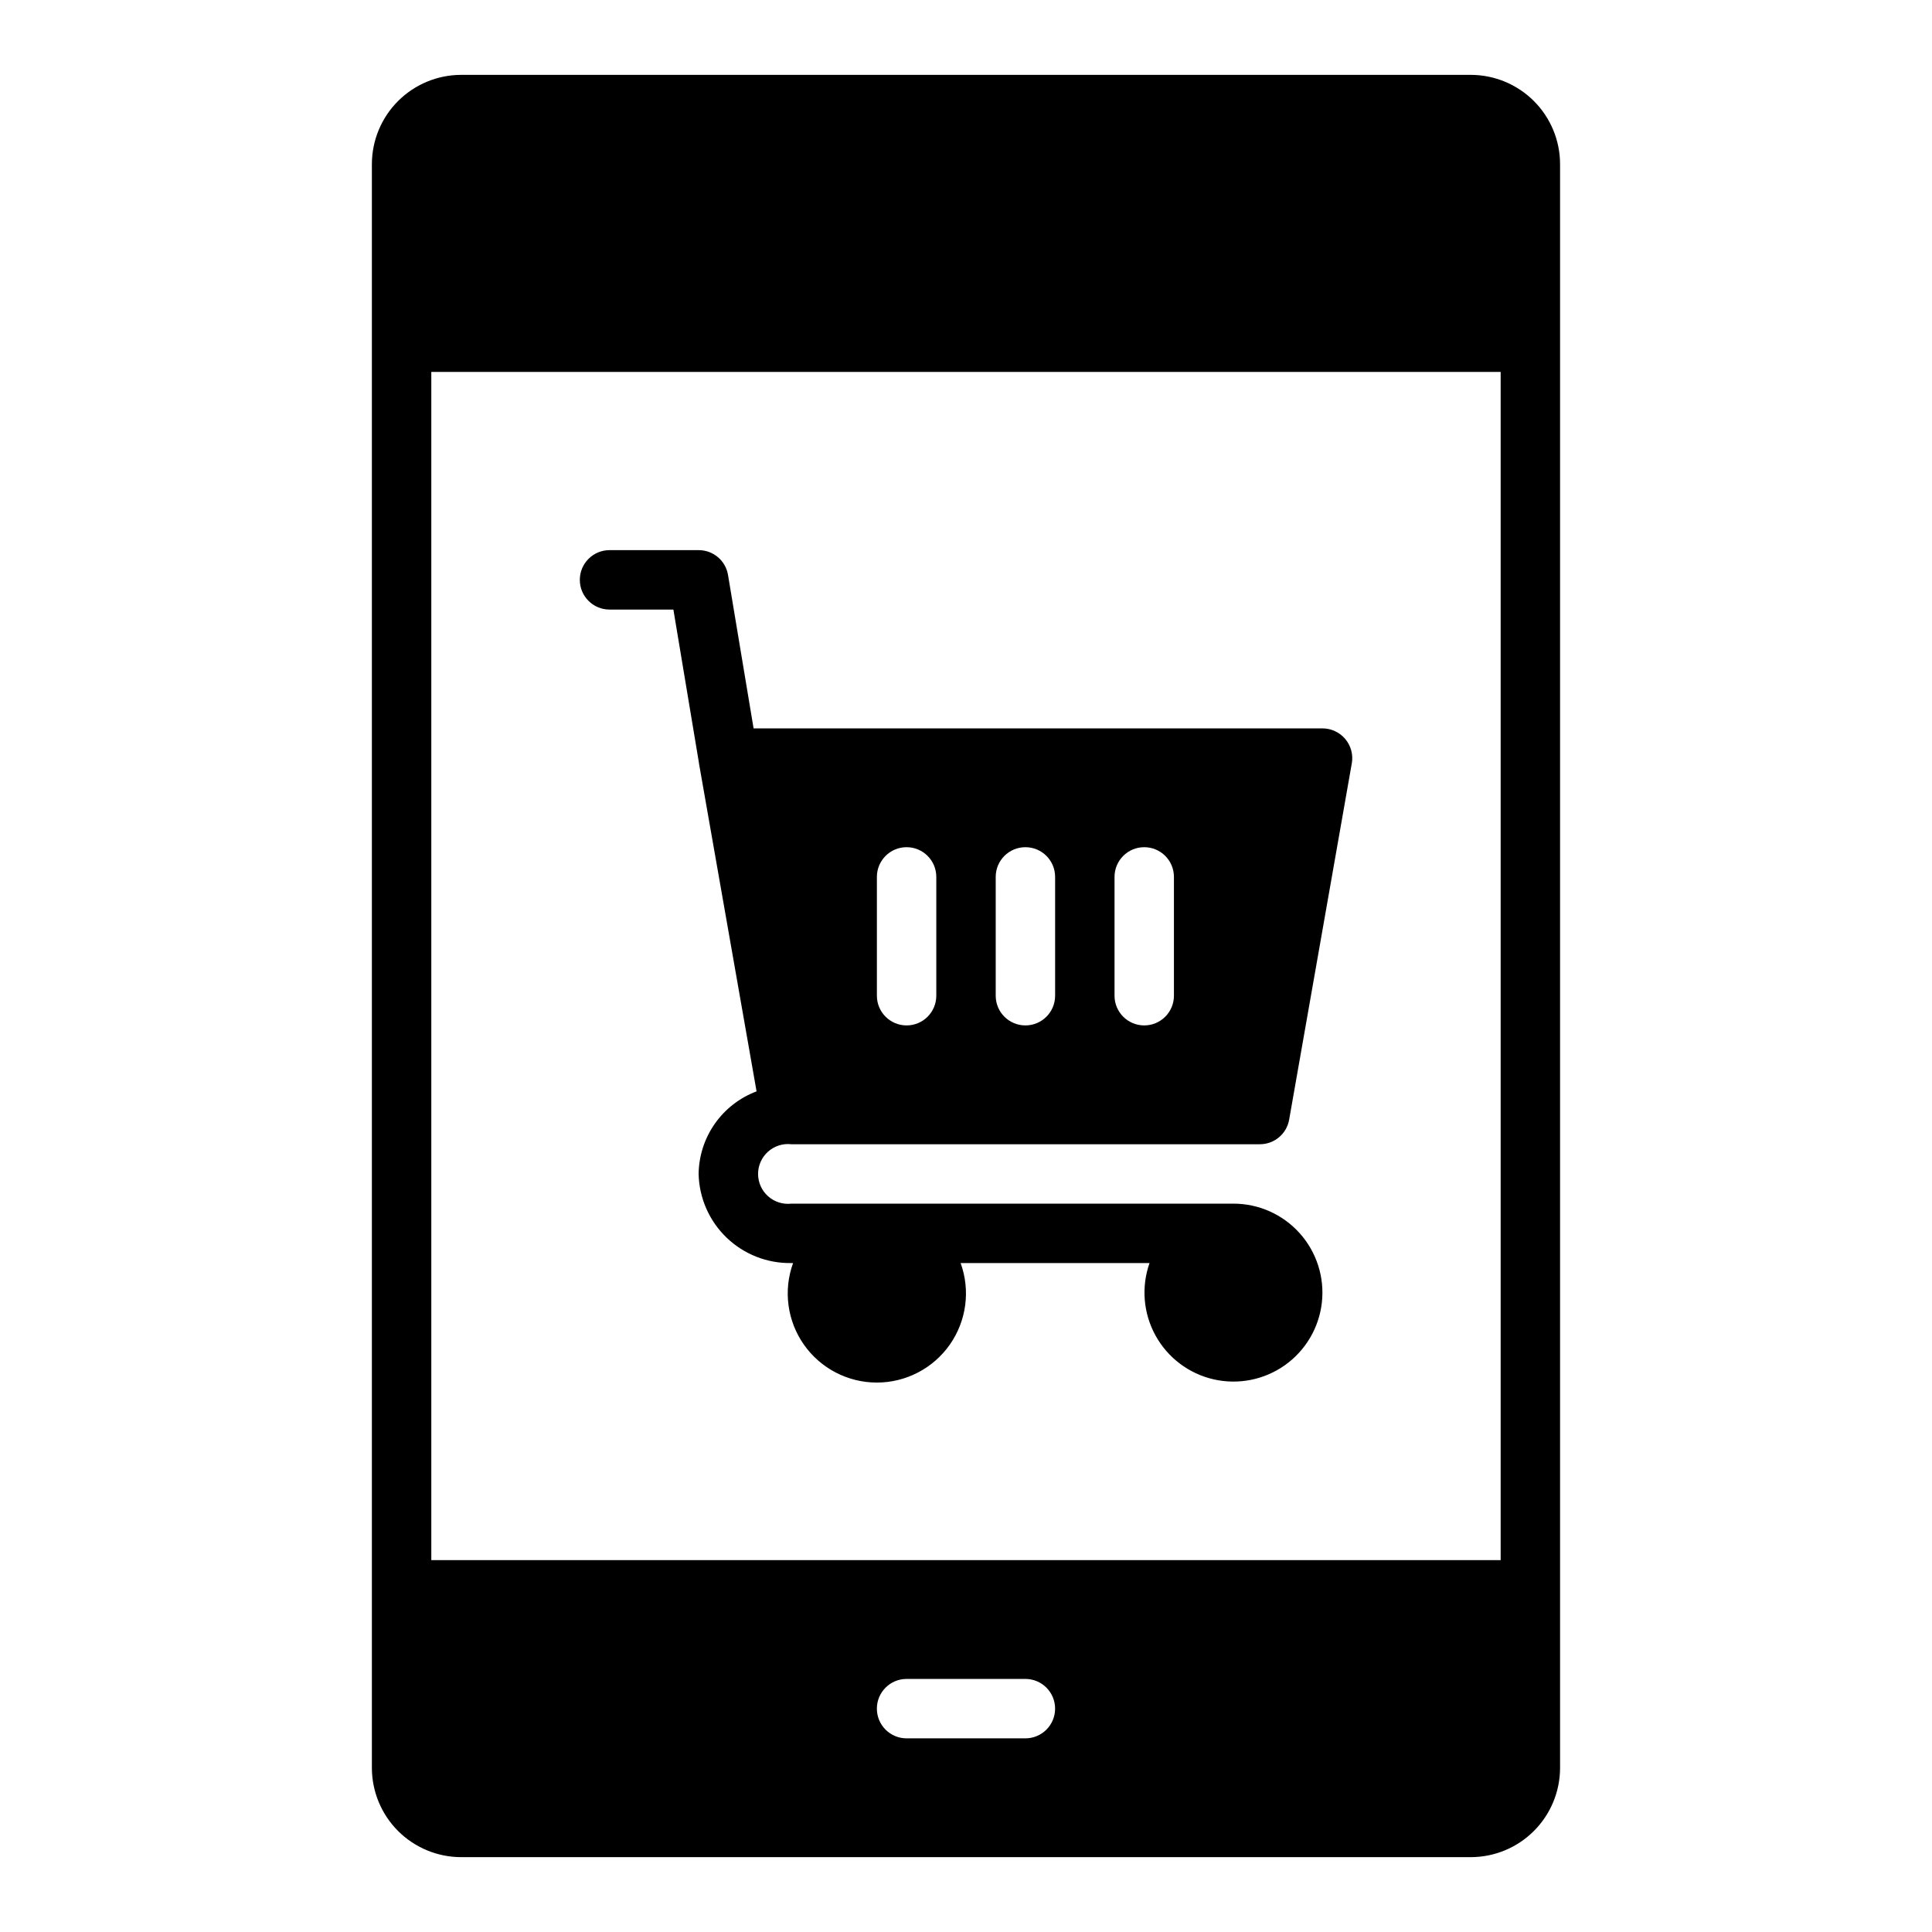
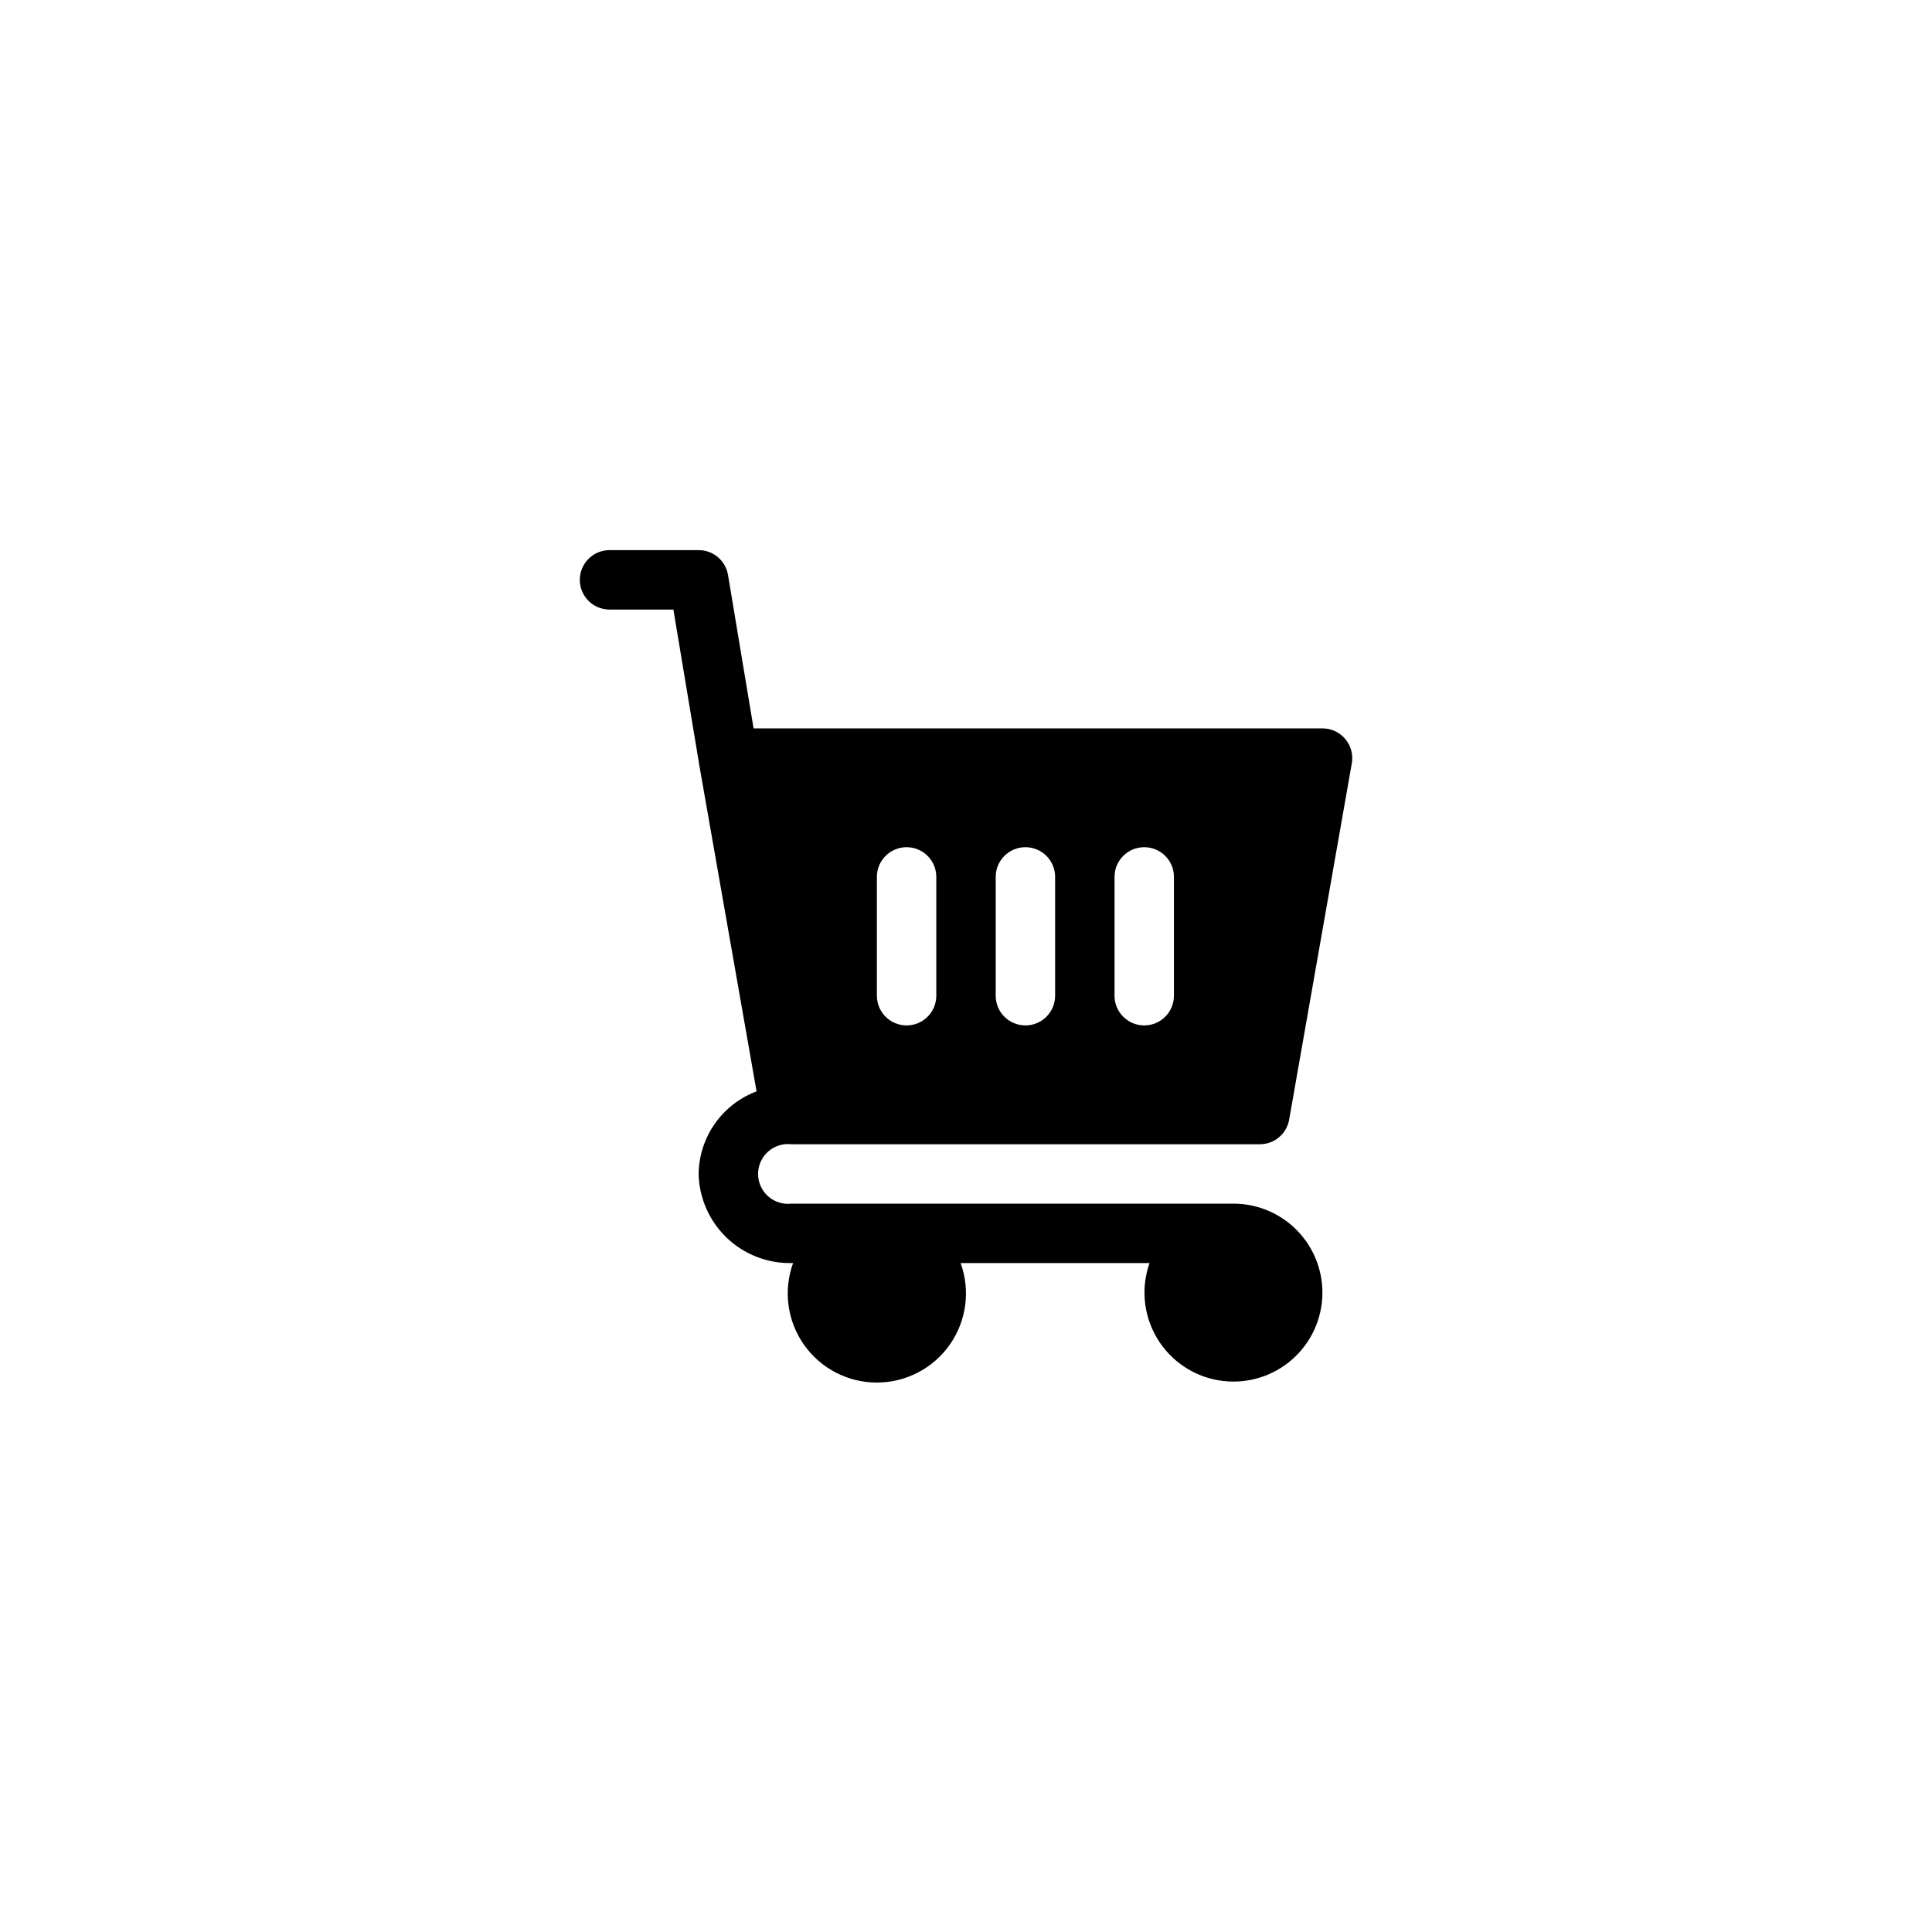
<svg xmlns="http://www.w3.org/2000/svg" fill="#000000" width="800px" height="800px" version="1.1" viewBox="144 144 512 512">
  <g>
-     <path d="m533.82 163.84h-267.65c-6.258 0.02-12.254 2.516-16.68 6.938-4.426 4.426-6.918 10.422-6.938 16.68v425.09c0.02 6.258 2.512 12.254 6.938 16.68 4.426 4.426 10.422 6.918 16.68 6.938h267.65c6.258-0.02 12.254-2.512 16.676-6.938 4.426-4.426 6.922-10.422 6.938-16.68v-425.09c-0.016-6.258-2.512-12.254-6.938-16.68-4.422-4.422-10.418-6.918-16.676-6.938zm-118.08 440.84h-31.488c-4.348 0-7.871-3.523-7.871-7.871 0-4.348 3.523-7.875 7.871-7.875h31.488c4.348 0 7.871 3.527 7.871 7.875 0 4.348-3.523 7.871-7.871 7.871zm125.95-47.23-283.39-0.004v-314.88h283.39z" />
    <path d="m470.85 462.98h-117.14c-2.242 0.254-4.484-0.461-6.168-1.965-1.684-1.504-2.644-3.652-2.644-5.91 0-2.254 0.961-4.406 2.644-5.906 1.684-1.504 3.926-2.219 6.168-1.965h124.14c3.848 0.02 7.141-2.746 7.793-6.535l16.609-94.465 0.004 0.004c0.383-2.293-0.262-4.641-1.762-6.414-1.504-1.773-3.711-2.797-6.035-2.797h-150.75l-6.769-40.621c-0.617-3.82-3.926-6.625-7.797-6.613h-23.613c-4.348 0-7.871 3.527-7.871 7.875 0 4.348 3.523 7.871 7.871 7.871h16.926l6.769 40.621v0.078l15.273 86.984h-0.004c-4.461 1.68-8.316 4.668-11.055 8.57-2.738 3.906-4.234 8.543-4.297 13.312 0.145 6.383 2.805 12.453 7.41 16.879 4.602 4.426 10.77 6.848 17.152 6.738h0.473c-2.629 7.238-1.559 15.305 2.859 21.613 4.422 6.305 11.637 10.059 19.34 10.059 7.699 0 14.918-3.754 19.34-10.059 4.418-6.309 5.488-14.375 2.859-21.613h50.066c-2.234 6.336-1.656 13.324 1.586 19.207 3.242 5.887 8.836 10.109 15.387 11.609 6.547 1.5 13.426 0.137 18.902-3.75 5.481-3.887 9.043-9.926 9.793-16.602 0.75-6.676-1.387-13.355-5.867-18.359-4.481-5.004-10.883-7.859-17.602-7.848zm-31.488-86.594c0-4.348 3.523-7.871 7.871-7.871 4.348 0 7.871 3.523 7.871 7.871v31.488c0 4.348-3.523 7.871-7.871 7.871-4.348 0-7.871-3.523-7.871-7.871zm-31.488 0c0-4.348 3.523-7.871 7.871-7.871 4.348 0 7.871 3.523 7.871 7.871v31.488c0 4.348-3.523 7.871-7.871 7.871-4.348 0-7.871-3.523-7.871-7.871zm-31.488 0c0-4.348 3.523-7.871 7.871-7.871s7.871 3.523 7.871 7.871v31.488c0 4.348-3.523 7.871-7.871 7.871s-7.871-3.523-7.871-7.871z" />
  </g>
</svg>